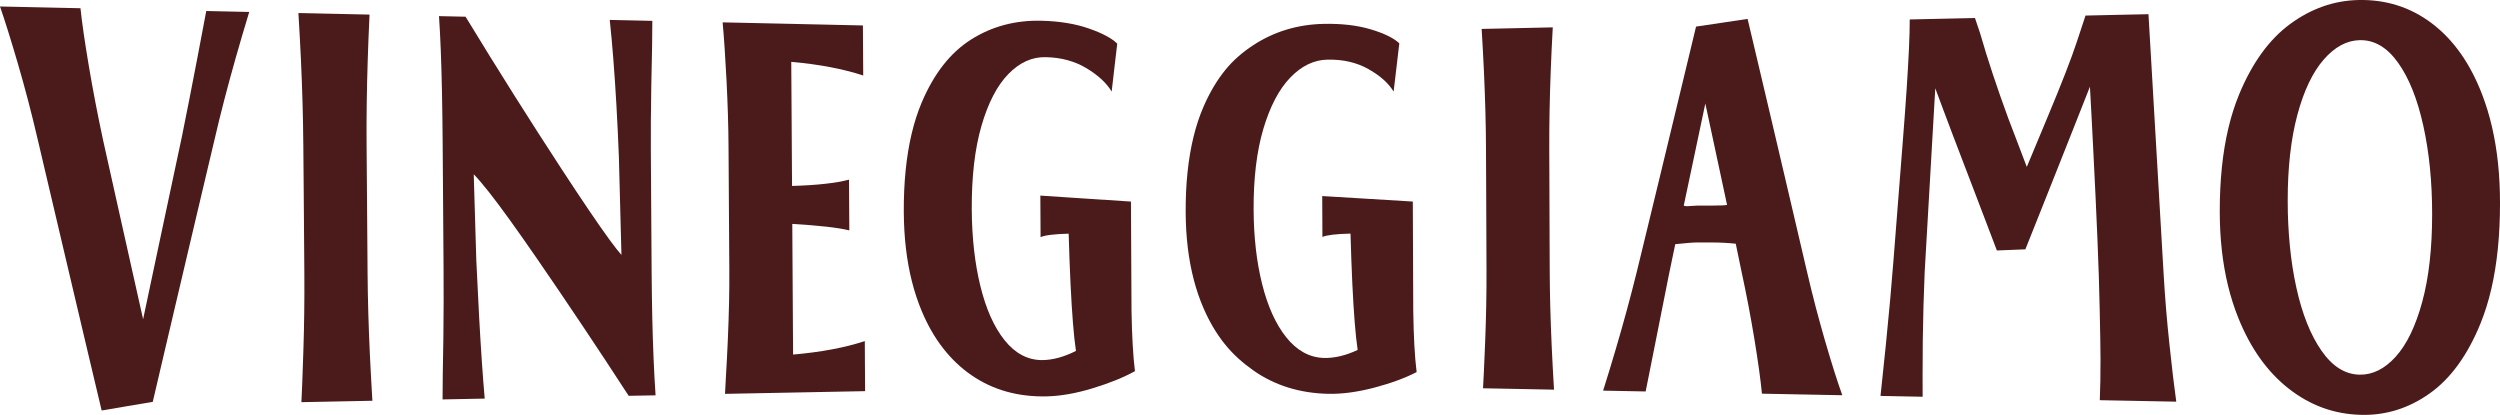
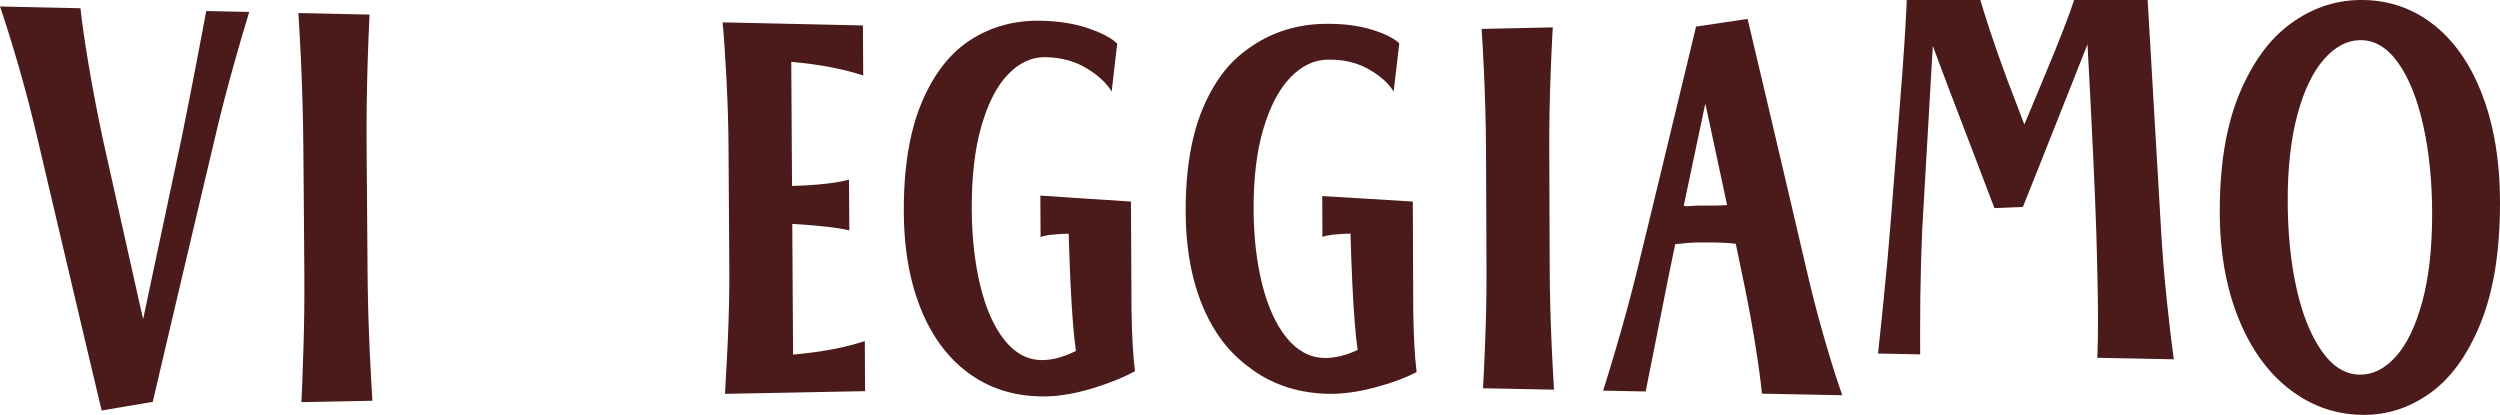
<svg xmlns="http://www.w3.org/2000/svg" id="Livello_1" viewBox="0 0 1886.84 313.13">
  <defs>
    <style>.cls-1{fill:#4b1a1b;}</style>
  </defs>
  <path class="cls-1" d="M76.72,309.84c-3.2-13.52-6.15-25.95-8.92-37.61-2.77-11.67-5.35-22.61-7.84-33.18-2.51-10.56-4.91-20.76-7.31-30.98-2.4-10.21-4.82-20.43-7.31-31.04-2.51-10.61-5.09-21.61-7.86-33.38-2.77-11.77-5.71-24.31-8.93-38.02-2.34-10.06-4.77-19.9-7.28-29.5-2.51-9.6-5.11-18.96-7.78-28.11-2.67-9.13-5.14-17.29-7.39-24.48S1.83,10.14,0,4.89c12.15,.27,21.26,.47,30.37,.66,9.11,.2,18.21,.39,30.36,.66,.53,5.18,1.33,11.36,2.36,18.56,1.04,7.19,2.34,15.4,3.88,24.6,1.54,9.2,3.22,18.5,5.02,27.86s3.72,18.8,5.76,28.32c3.02,13.58,5.68,25.46,8.13,36.49,2.46,11.02,4.73,21.19,7,31.34s4.53,20.29,7,31.28,5.11,22.79,8.13,36.28c2.92-13.83,5.47-25.91,7.86-37.13,2.37-11.21,4.56-21.55,6.77-31.9,2.19-10.34,4.38-20.66,6.77-31.82s4.94-23.19,7.87-36.92c1.83-9.04,3.72-18.56,5.7-28.6,1.98-10.03,4.02-20.58,6.13-31.63,2.12-11.05,4.31-22.59,6.57-34.63,12.98,.27,19.46,.42,32.43,.71-3.64,11.97-7.04,23.5-10.18,34.57-3.14,11.09-6.04,21.74-8.69,31.94-2.64,10.21-5.05,19.96-7.19,29.28-3.13,13.15-5.98,25.2-8.66,36.55-2.69,11.35-5.2,21.97-7.62,32.25-2.42,10.28-4.76,20.19-7.1,30.12-2.34,9.93-4.67,19.86-7.1,30.16-2.42,10.32-4.93,21-7.62,32.44-2.69,11.44-5.55,23.63-8.64,36.95-7.71,1.3-13.48,2.28-19.27,3.26-5.82,.98-11.61,1.96-19.31,3.28" />
  <path class="cls-1" d="M228.9,107.75c-.08-9.67-.26-19.73-.56-30.21-.29-10.47-.71-21.35-1.22-32.64-.53-11.29-1.16-22.98-1.9-35.07,10.73,.24,18.78,.41,26.84,.59,8.05,.18,16.09,.36,26.84,.59-.56,11.98-1.03,23.56-1.38,34.75-.36,11.18-.6,21.99-.74,32.38s-.18,20.4-.11,29.99c.11,13.09,.18,24,.26,34.17,.08,10.18,.15,19.63,.23,29.81,.08,10.17,.15,21.08,.26,34.17,.06,9.4,.26,19.22,.54,29.48,.29,10.26,.7,20.94,1.21,32.06,.53,11.12,1.15,22.67,1.89,34.65-10.71,.21-18.75,.36-26.79,.53-8.04,.15-16.08,.32-26.79,.53,.17-2.99,.38-7.71,.63-14.14,.24-6.42,.53-14.57,.85-24.43,.32-9.85,.54-19.64,.66-29.38,.12-9.73,.15-19.4,.08-29.01-.11-13.18-.18-24.16-.26-34.41-.08-10.25-.15-19.76-.23-30.01-.11-10.24-.2-21.23-.3-34.41" />
-   <path class="cls-1" d="M474.48,298.74c-5.76-8.87-11.51-17.66-17.26-26.41-5.76-8.73-11.51-17.41-17.27-26.02-5.74-8.61-11.5-17.15-17.26-25.64-5.74-8.48-11.5-16.89-17.26-25.25-7.68-11.14-14.57-20.94-20.67-29.41-6.1-8.46-11.42-15.56-15.96-21.32-4.53-5.74-8.3-10.12-11.26-13.15,.39,13.01,.68,22.74,.97,32.5,.29,9.75,.57,19.49,.97,32.49,.7,15.26,1.41,29.3,2.1,42.11,.7,12.81,1.41,24.4,2.12,34.77s1.42,19.51,2.13,27.43c-12.72,.26-19.08,.38-31.81,.62,.06-7.63,.11-11.45,.15-19.1,.2-9.11,.35-18.16,.45-27.17,.12-9.01,.18-17.97,.2-26.87,.03-8.9,0-17.76-.06-26.55-.09-12.54-.17-23-.24-32.76-.06-9.75-.14-18.81-.2-28.57-.08-9.75-.15-20.2-.24-32.74-.11-13.77-.27-26.47-.51-38.14s-.54-22.27-.92-31.84-.82-18.07-1.33-25.54c8.02,.18,12.03,.27,20.05,.44,6.12,10.05,12.21,19.96,18.28,29.77,6.07,9.81,12.13,19.51,18.16,29.07s12.06,19.02,18.06,28.38c5.98,9.34,11.97,18.57,17.92,27.68,7.95,12.15,14.91,22.64,20.91,31.48,5.98,8.84,11.02,16.02,15.07,21.59,4.05,5.56,7.13,9.5,9.25,11.83-.26-9.93-.48-18.21-.68-25.91-.2-7.72-.39-14.9-.59-22.62-.21-7.72-.42-16-.68-25.93-.54-13.71-1.18-26.66-1.86-38.85-.7-12.19-1.47-23.63-2.3-34.3-.83-10.68-1.74-20.6-2.72-29.77,12.86,.27,19.28,.42,32.14,.71-.08,7.45-.11,11.18-.17,18.65-.26,11.12-.47,21.46-.62,30.99s-.26,18.28-.32,26.25c-.06,7.96-.06,15.13-.02,21.5,.09,12.25,.15,22.48,.21,32.02s.12,18.39,.18,27.92,.14,19.75,.21,32.02c.09,12.35,.26,24.03,.5,35.06,.26,11.03,.57,21.4,1,31.1,.41,9.7,.91,18.74,1.48,27.12-8.13,.14-12.19,.21-20.32,.36" />
  <path class="cls-1" d="M547.73,286.93c.65-10.76,1.19-20.99,1.6-30.72,.42-9.73,.73-18.98,.91-27.7,.18-8.73,.26-16.95,.2-24.68-.08-12.45-.14-22.85-.21-32.53-.06-9.69-.12-18.69-.18-28.38-.06-9.7-.14-20.07-.21-32.53-.05-7.68-.2-15.62-.45-23.86-.26-8.24-.6-16.76-1.04-25.57-.45-8.81-.92-16.88-1.42-24.24-.48-7.34-1-13.95-1.53-19.84,14.11,.3,25.87,.57,36.86,.8,10.97,.24,21.17,.47,32.14,.71,10.99,.24,22.74,.5,36.86,.82,.05,7.56,.08,13.22,.12,18.89s.06,11.33,.12,18.89c-7.59-2.49-15.9-4.59-24.95-6.32-9.05-1.72-18.83-3.05-29.36-3.99,.08,12.48,.14,22.89,.21,32.61,.06,9.72,.12,18.74,.17,28.44,.06,9.72,.14,20.13,.21,32.61,9.32-.26,17.57-.79,24.74-1.59,7.18-.79,13.25-1.84,18.25-3.16,.05,7.66,.09,13.4,.12,19.15s.08,11.48,.12,19.15c-4.13-1.03-9.79-1.95-16.95-2.77-7.18-.82-15.87-1.51-26.1-2.12,.09,13.15,.15,24.1,.21,34.33,.06,10.23,.12,19.72,.18,29.95s.14,21.19,.21,34.32c10.5-.91,20.26-2.21,29.27-3.9,9.02-1.69,17.3-3.78,24.86-6.26,.05,7.56,.08,13.22,.11,18.89,.03,5.67,.08,11.33,.12,18.89-14.08,.27-25.84,.5-36.81,.71-10.96,.21-21.14,.41-32.1,.62-10.97,.21-22.71,.44-36.81,.71,.23-4.09,.33-6.18,.54-10.34" />
  <path class="cls-1" d="M839.01,69.13c-3.76-6.39-10.09-12.25-18.96-17.62-8.87-5.35-19.21-8.16-30.99-8.37-10.23-.2-19.58,4.06-28.08,12.8-4.25,4.38-8.07,9.82-11.44,16.35-3.38,6.53-6.32,14.11-8.82,22.79-2.51,8.67-4.37,18.25-5.58,28.74-1.21,10.5-1.78,21.9-1.72,34.18,.06,10.68,.63,20.87,1.72,30.52,1.09,9.66,2.67,18.8,4.79,27.4,2.12,8.61,4.67,16.32,7.71,23.12,3.04,6.78,6.51,12.68,10.49,17.65,7.9,9.96,17.5,15.11,28.35,15.08,8.13-.03,16.77-2.45,25.58-6.92-.82-5.49-1.57-12.42-2.25-20.79-.66-8.39-1.28-18.22-1.83-29.5-.54-11.29-1.01-24.03-1.42-38.21-11,.3-18.07,1.19-21.2,2.64-.08-12.54-.11-18.81-.17-31.37,13.68,.91,23.94,1.59,34.2,2.27,10.25,.68,20.51,1.34,34.18,2.24,.06,10.7,.09,18.72,.14,26.73,.05,8.02,.09,16.05,.14,26.73,.06,11.56,.09,17.33,.15,28.89,.15,9.47,.44,18.03,.88,25.64,.42,7.6,1,14.28,1.72,20.01-8.63,4.76-19.25,9.05-31.88,12.9s-24.27,5.91-34.86,6.12c-10.79,.23-20.91-.98-30.36-3.64-9.43-2.66-18.19-6.75-26.28-12.33-8.08-5.56-15.25-12.38-21.5-20.44-6.26-8.05-11.61-17.36-16.03-27.92-2.96-7.04-5.42-14.49-7.42-22.38-1.99-7.87-3.49-16.18-4.52-24.89-1.03-8.72-1.56-17.85-1.62-27.38-.06-11.11,.39-21.59,1.38-31.43,.98-9.84,2.48-19.05,4.5-27.61,2.02-8.57,4.56-16.49,7.63-23.75,4.61-10.89,10.02-20.32,16.23-28.24,6.21-7.93,13.24-14.37,21.08-19.33,7.84-4.96,16.17-8.61,24.99-10.97,8.84-2.36,18.16-3.42,28-3.19,6.78,.15,13.15,.73,19.1,1.69s11.48,2.34,16.61,4.11c10.23,3.55,17.42,7.37,21.58,11.48-.85,7.24-1.48,12.66-2.12,18.09-.6,5.44-1.24,10.88-2.09,18.12" />
  <path class="cls-1" d="M1051.81,69.13c-3.76-6.27-10.08-11.94-18.93-16.95-8.87-5.02-19.19-7.4-30.98-7.18-10.23,.2-19.58,4.73-28.09,13.55-4.25,4.41-8.07,9.84-11.45,16.29-3.38,6.45-6.33,13.9-8.85,22.36-2.52,8.48-4.38,17.8-5.61,27.99-1.22,10.18-1.81,21.22-1.75,33.12,.05,10.35,.62,20.2,1.69,29.56,1.07,9.37,2.66,18.24,4.76,26.63,2.1,8.39,4.67,15.91,7.69,22.59,3.02,6.66,6.51,12.5,10.46,17.45,7.9,9.93,17.48,15.29,28.33,15.61,8.13,.24,16.77-1.87,25.6-6.04-.8-5.45-1.56-12.36-2.22-20.69-.66-8.33-1.27-18.09-1.8-29.27-.53-11.18-.98-23.8-1.38-37.85-11,.27-18.07,1.12-21.2,2.54-.06-12.35-.09-18.53-.14-30.87,13.68,.82,23.92,1.44,34.18,2.06,10.25,.62,20.51,1.24,34.18,2.09,.05,10.74,.08,18.8,.11,26.85s.06,16.12,.11,26.87c.05,11.61,.08,17.41,.12,29.03,.14,9.53,.41,18.13,.83,25.78,.42,7.66,1,14.39,1.71,20.17-8.63,4.47-19.25,8.39-31.9,11.73-12.65,3.34-24.27,4.9-34.86,4.68-10.79-.23-20.91-1.83-30.34-4.79-9.43-2.96-18.19-7.25-26.26-12.95s-15.23-12.07-21.49-19.87c-6.26-7.8-11.57-16.8-15.99-27.02-2.95-6.81-5.41-14.02-7.39-21.65-1.98-7.63-3.48-15.67-4.49-24.1-1.01-8.43-1.54-17.27-1.59-26.5-.06-10.76,.41-20.9,1.41-30.43s2.51-18.44,4.53-26.72c2.04-8.28,4.59-15.94,7.66-22.98,4.61-10.55,10.03-19.66,16.26-27.34s13.27-13.6,21.09-18.74c7.84-5.12,16.18-9.04,25.01-11.73,8.84-2.69,18.16-4.16,28-4.38,6.77-.15,13.15,.11,19.1,.8,5.95,.68,11.48,1.8,16.61,3.32,10.23,3.07,17.42,6.6,21.56,10.55-.86,7.28-1.5,12.75-2.13,18.21-.67,5.5-1.31,10.96-2.16,18.24" />
  <path class="cls-1" d="M1121.53,112.21c-.03-8.93-.18-18.24-.44-27.91-.26-9.67-.62-19.72-1.09-30.13-.48-10.41-1.06-21.2-1.75-32.34,10.73-.24,18.78-.41,26.84-.59,8.05-.17,16.09-.35,26.84-.59-.62,11.27-1.13,22.15-1.53,32.65s-.7,20.63-.88,30.39c-.18,9.75-.26,19.13-.23,28.12,.05,12.25,.08,22.48,.12,32.02,.03,9.55,.06,18.4,.09,27.94,.03,9.55,.08,19.76,.12,32.03,.03,8.79,.17,18.01,.42,27.64,.26,9.63,.62,19.66,1.09,30.09,.47,10.44,1.06,21.29,1.74,32.56-10.71-.21-18.75-.36-26.79-.53-8.04-.15-16.08-.3-26.79-.51,.36-5.52,.91-17.38,1.63-35.57,.36-9.1,.62-18.13,.79-27.12,.17-8.99,.23-17.94,.2-26.82-.05-12.18-.09-22.33-.12-31.79-.03-9.47-.06-18.27-.11-27.74-.06-9.46-.11-19.61-.15-31.79" />
  <path class="cls-1" d="M1377.69,258.1c2.48,8.51,4.78,16.11,6.91,22.82,2.13,6.69,4.08,12.5,5.86,17.38-12.13-.24-21.23-.41-30.33-.59-9.1-.17-18.19-.35-30.33-.59-.51-5.27-1.24-11.35-2.19-18.22-.95-6.89-2.13-14.58-3.52-23.09-1.41-8.49-2.92-17.04-4.56-25.64-1.65-8.61-3.42-17.27-5.3-25.98-1.68-8.1-2.51-12.15-4.19-20.25-5.5-.6-11.48-.92-17.97-.94-4.25,0-6.36-.02-10.61-.02-3.14,0-8.84,.42-17.08,1.3-1.86,8.93-2.8,13.39-4.65,22.3-2.36,11.88-4.32,21.77-6.17,30.99-1.84,9.22-3.54,17.79-5.36,26.99-1.84,9.2-3.81,19.07-6.17,30.89-12.84-.24-19.25-.38-32.1-.62,3.31-10.47,6.44-20.75,9.41-30.86,2.98-10.09,5.8-20.02,8.45-29.77,2.66-9.73,5.14-19.3,7.46-28.66,2.99-12.29,5.73-23.56,8.3-34.15,2.57-10.61,4.97-20.54,7.3-30.13,2.33-9.6,4.56-18.86,6.8-28.14,2.24-9.28,4.49-18.56,6.8-28.2,2.33-9.64,4.73-19.63,7.31-30.31,2.57-10.7,5.32-22.09,8.31-34.54,7.78-1.15,13.61-2.02,19.45-2.89,5.85-.88,11.68-1.74,19.45-2.92,2.99,12.6,5.71,24.16,8.28,35.03,2.57,10.88,4.97,21.06,7.3,30.9,2.31,9.84,4.55,19.34,6.78,28.85,2.24,9.5,4.47,19.02,6.78,28.91,2.31,9.88,4.71,20.13,7.28,31.1,2.57,10.96,5.3,22.65,8.27,35.4,2.19,9.38,4.44,18.54,6.77,27.47,2.37,8.95,4.78,17.66,7.24,26.17m-74.19-103.39c-2.19-10.23-4-18.75-5.71-26.7s-3.28-15.32-4.99-23.26c-1.71-7.93-3.52-16.44-5.71-26.63-2.16,10.31-3.97,18.87-5.67,26.88-1.69,7.99-3.25,15.41-4.94,23.41-1.69,7.98-3.49,16.53-5.67,26.79,.59,.3,1.48,.45,2.66,.44,2.95-.18,4.43-.27,7.37-.45,4.59,0,6.89-.02,11.48-.02,5.67,0,9.4-.15,11.17-.47" />
-   <path class="cls-1" d="M1621.53,10.74c.77,13.06,1.47,25.02,2.12,36.28,.66,11.24,1.27,21.77,1.86,31.94,.59,10.17,1.16,19.98,1.74,29.78,.57,9.81,1.15,19.61,1.74,29.8s1.19,20.72,1.86,31.99c.66,11.27,1.36,23.27,2.12,36.37,.5,8.64,1.12,17.35,1.83,26.11,.73,8.76,1.56,17.59,2.51,26.47,.94,8.89,1.84,16.97,2.7,24.25,.88,7.28,1.71,13.77,2.49,19.43-11.54-.23-20.2-.39-28.86-.56-8.64-.17-17.3-.33-28.85-.56,.38-8.72,.56-19.16,.54-31.32,0-3.6-.06-8.61-.17-15.1-.11-6.47-.27-14.4-.48-23.75-.14-7.06-.35-14.85-.62-23.36-.27-8.51-.62-17.74-1.03-27.68-.39-9.94-.88-20.6-1.42-31.99-.54-11.38-1.06-22.05-1.56-32.02-.5-9.97-.97-19.24-1.42-27.8-.45-8.57-.88-16.43-1.28-23.59-4.88,12.36-9.14,23.15-13.1,33.15-3.96,10-7.62,19.22-11.27,28.44-3.66,9.2-7.31,18.4-11.27,28.35-3.96,9.94-8.22,20.63-13.09,32.82-8.6,.35-12.9,.51-21.5,.86-3.14-8.24-5.49-14.42-7.84-20.6-2.36-6.17-4.71-12.35-7.84-20.55-7.69-20.13-13.65-35.68-17.85-46.68-4.2-11.02-6.65-17.5-7.33-19.48-2.25-6.04-3.38-9.05-5.64-15.1-.8,13.84-1.5,25.95-2.15,37.19-.65,11.24-1.24,21.62-1.84,31.99-.59,10.37-1.19,20.73-1.84,31.97-.65,11.23-1.34,23.32-2.15,37.13-.38,8.57-.68,17.17-.92,25.79-.24,8.63-.42,17.3-.53,26.01-.12,8.7-.15,17.42-.14,26.2,.02,6.6,.02,9.91,.03,16.52-12.72-.24-19.08-.36-31.79-.62,1.47-13.57,2.81-26.41,4.03-38.52,1.21-12.1,2.31-23.47,3.26-34.09,.95-10.64,1.78-20.52,2.49-29.66,.92-11.7,1.68-21.47,2.39-30.57,.71-9.11,1.38-17.57,2.1-26.7,.71-9.11,1.47-18.89,2.39-30.61,1.21-15.17,2.22-28.77,3.02-40.8,.8-12.03,1.41-22.47,1.8-31.34,.39-8.87,.59-16.15,.57-21.85,9.84-.21,17.23-.38,24.62-.54s14.76-.33,24.62-.54c1.54,4.58,2.31,6.88,3.85,11.45,2.87,9.96,6.09,20.29,9.64,31.02,3.57,10.73,7.46,21.87,11.7,33.39,2.8,7.28,4.88,12.75,6.97,18.24,2.09,5.47,4.17,10.96,6.95,18.27,3.22-7.72,5.65-13.52,8.07-19.33,2.42-5.8,4.84-11.62,8.07-19.37,5.09-12.15,9.43-22.88,13.03-32.14,3.6-9.26,6.45-17.08,8.55-23.41,4.2-12.68,6.41-19.34,6.6-19.98l23.74-.53c7.18-.14,14.29-.3,23.78-.5" />
+   <path class="cls-1" d="M1621.53,10.74c.77,13.06,1.47,25.02,2.12,36.28,.66,11.24,1.27,21.77,1.86,31.94,.59,10.17,1.16,19.98,1.74,29.78,.57,9.81,1.15,19.61,1.74,29.8c.66,11.27,1.36,23.27,2.12,36.37,.5,8.64,1.12,17.35,1.83,26.11,.73,8.76,1.56,17.59,2.51,26.47,.94,8.89,1.84,16.97,2.7,24.25,.88,7.28,1.71,13.77,2.49,19.43-11.54-.23-20.2-.39-28.86-.56-8.64-.17-17.3-.33-28.85-.56,.38-8.72,.56-19.16,.54-31.32,0-3.6-.06-8.61-.17-15.1-.11-6.47-.27-14.4-.48-23.75-.14-7.06-.35-14.85-.62-23.36-.27-8.51-.62-17.74-1.03-27.68-.39-9.94-.88-20.6-1.42-31.99-.54-11.38-1.06-22.05-1.56-32.02-.5-9.97-.97-19.24-1.42-27.8-.45-8.57-.88-16.43-1.28-23.59-4.88,12.36-9.14,23.15-13.1,33.15-3.96,10-7.62,19.22-11.27,28.44-3.66,9.2-7.31,18.4-11.27,28.35-3.96,9.94-8.22,20.63-13.09,32.82-8.6,.35-12.9,.51-21.5,.86-3.14-8.24-5.49-14.42-7.84-20.6-2.36-6.17-4.71-12.35-7.84-20.55-7.69-20.13-13.65-35.68-17.85-46.68-4.2-11.02-6.65-17.5-7.33-19.48-2.25-6.04-3.38-9.05-5.64-15.1-.8,13.84-1.5,25.95-2.15,37.19-.65,11.24-1.24,21.62-1.84,31.99-.59,10.37-1.19,20.73-1.84,31.97-.65,11.23-1.34,23.32-2.15,37.13-.38,8.57-.68,17.17-.92,25.79-.24,8.63-.42,17.3-.53,26.01-.12,8.7-.15,17.42-.14,26.2,.02,6.6,.02,9.91,.03,16.52-12.72-.24-19.08-.36-31.79-.62,1.47-13.57,2.81-26.41,4.03-38.52,1.21-12.1,2.31-23.47,3.26-34.09,.95-10.64,1.78-20.52,2.49-29.66,.92-11.7,1.68-21.47,2.39-30.57,.71-9.11,1.38-17.57,2.1-26.7,.71-9.11,1.47-18.89,2.39-30.61,1.21-15.17,2.22-28.77,3.02-40.8,.8-12.03,1.41-22.47,1.8-31.34,.39-8.87,.59-16.15,.57-21.85,9.84-.21,17.23-.38,24.62-.54s14.76-.33,24.62-.54c1.54,4.58,2.31,6.88,3.85,11.45,2.87,9.96,6.09,20.29,9.64,31.02,3.57,10.73,7.46,21.87,11.7,33.39,2.8,7.28,4.88,12.75,6.97,18.24,2.09,5.47,4.17,10.96,6.95,18.27,3.22-7.72,5.65-13.52,8.07-19.33,2.42-5.8,4.84-11.62,8.07-19.37,5.09-12.15,9.43-22.88,13.03-32.14,3.6-9.26,6.45-17.08,8.55-23.41,4.2-12.68,6.41-19.34,6.6-19.98l23.74-.53c7.18-.14,14.29-.3,23.78-.5" />
  <path class="cls-1" d="M1727.42,293.36c-8.1-6.35-15.34-13.99-21.7-22.92s-11.85-19.16-16.47-30.69c-3.08-7.69-5.65-15.76-7.71-24.24-2.06-8.48-3.61-17.36-4.64-26.66-1.04-9.29-1.56-18.99-1.57-29.1-.02-11.8,.53-22.94,1.6-33.41,1.07-10.49,2.7-20.32,4.88-29.51,2.18-9.19,4.9-17.74,8.16-25.64,4.91-11.85,10.56-22.2,16.97-31.04,6.39-8.84,13.55-16.17,21.46-21.99,7.9-5.82,16.15-10.23,24.72-13.27,8.57-3.02,17.48-4.65,26.72-4.87,10.41-.24,20.26,1.1,29.53,4.03,9.26,2.92,17.95,7.45,26.05,13.58,8.1,6.13,15.32,13.66,21.64,22.59,6.32,8.92,11.73,19.24,16.24,30.95,3.01,7.81,5.53,16.06,7.53,24.74,2.01,8.69,3.52,17.8,4.52,27.37,1,9.55,1.5,19.54,1.5,29.95,0,12.15-.54,23.62-1.63,34.41-1.09,10.77-2.72,20.88-4.91,30.3-2.18,9.41-4.91,18.13-8.17,26.16-4.91,12.04-10.56,22.47-16.97,31.28s-13.55,16-21.44,21.59c-7.9,5.59-16.14,9.72-24.69,12.41-8.57,2.67-17.45,3.93-26.69,3.73-10.21-.21-19.89-1.96-29.04-5.26-9.14-3.31-17.76-8.13-25.87-14.49m5.7-76.32c2.16,9.9,4.82,18.8,7.98,26.72,3.14,7.92,6.78,14.87,10.91,20.82,8.25,11.94,17.88,18.01,28.86,18.19,9.82,.17,18.89-4.34,27.23-13.55,4.17-4.61,7.92-10.35,11.26-17.24,3.32-6.89,6.26-14.93,8.76-24.1,2.49-9.17,4.38-19.3,5.62-30.34,1.25-11.06,1.87-23.04,1.87-35.98,0-12.12-.56-23.72-1.66-34.82-1.1-11.11-2.77-21.68-4.99-31.75-2.21-10.06-4.91-19.05-8.07-26.99-3.17-7.93-6.81-14.81-10.96-20.61-8.25-11.61-17.89-17.29-28.89-17.08-9.84,.18-18.92,5.09-27.26,14.64-4.17,4.77-7.92,10.64-11.23,17.59-3.32,6.94-6.2,14.96-8.64,24.07-2.45,9.1-4.28,19.07-5.5,29.9s-1.83,22.53-1.81,35.09c0,11.94,.56,23.35,1.65,34.26,1.06,10.89,2.69,21.29,4.87,31.17" />
</svg>